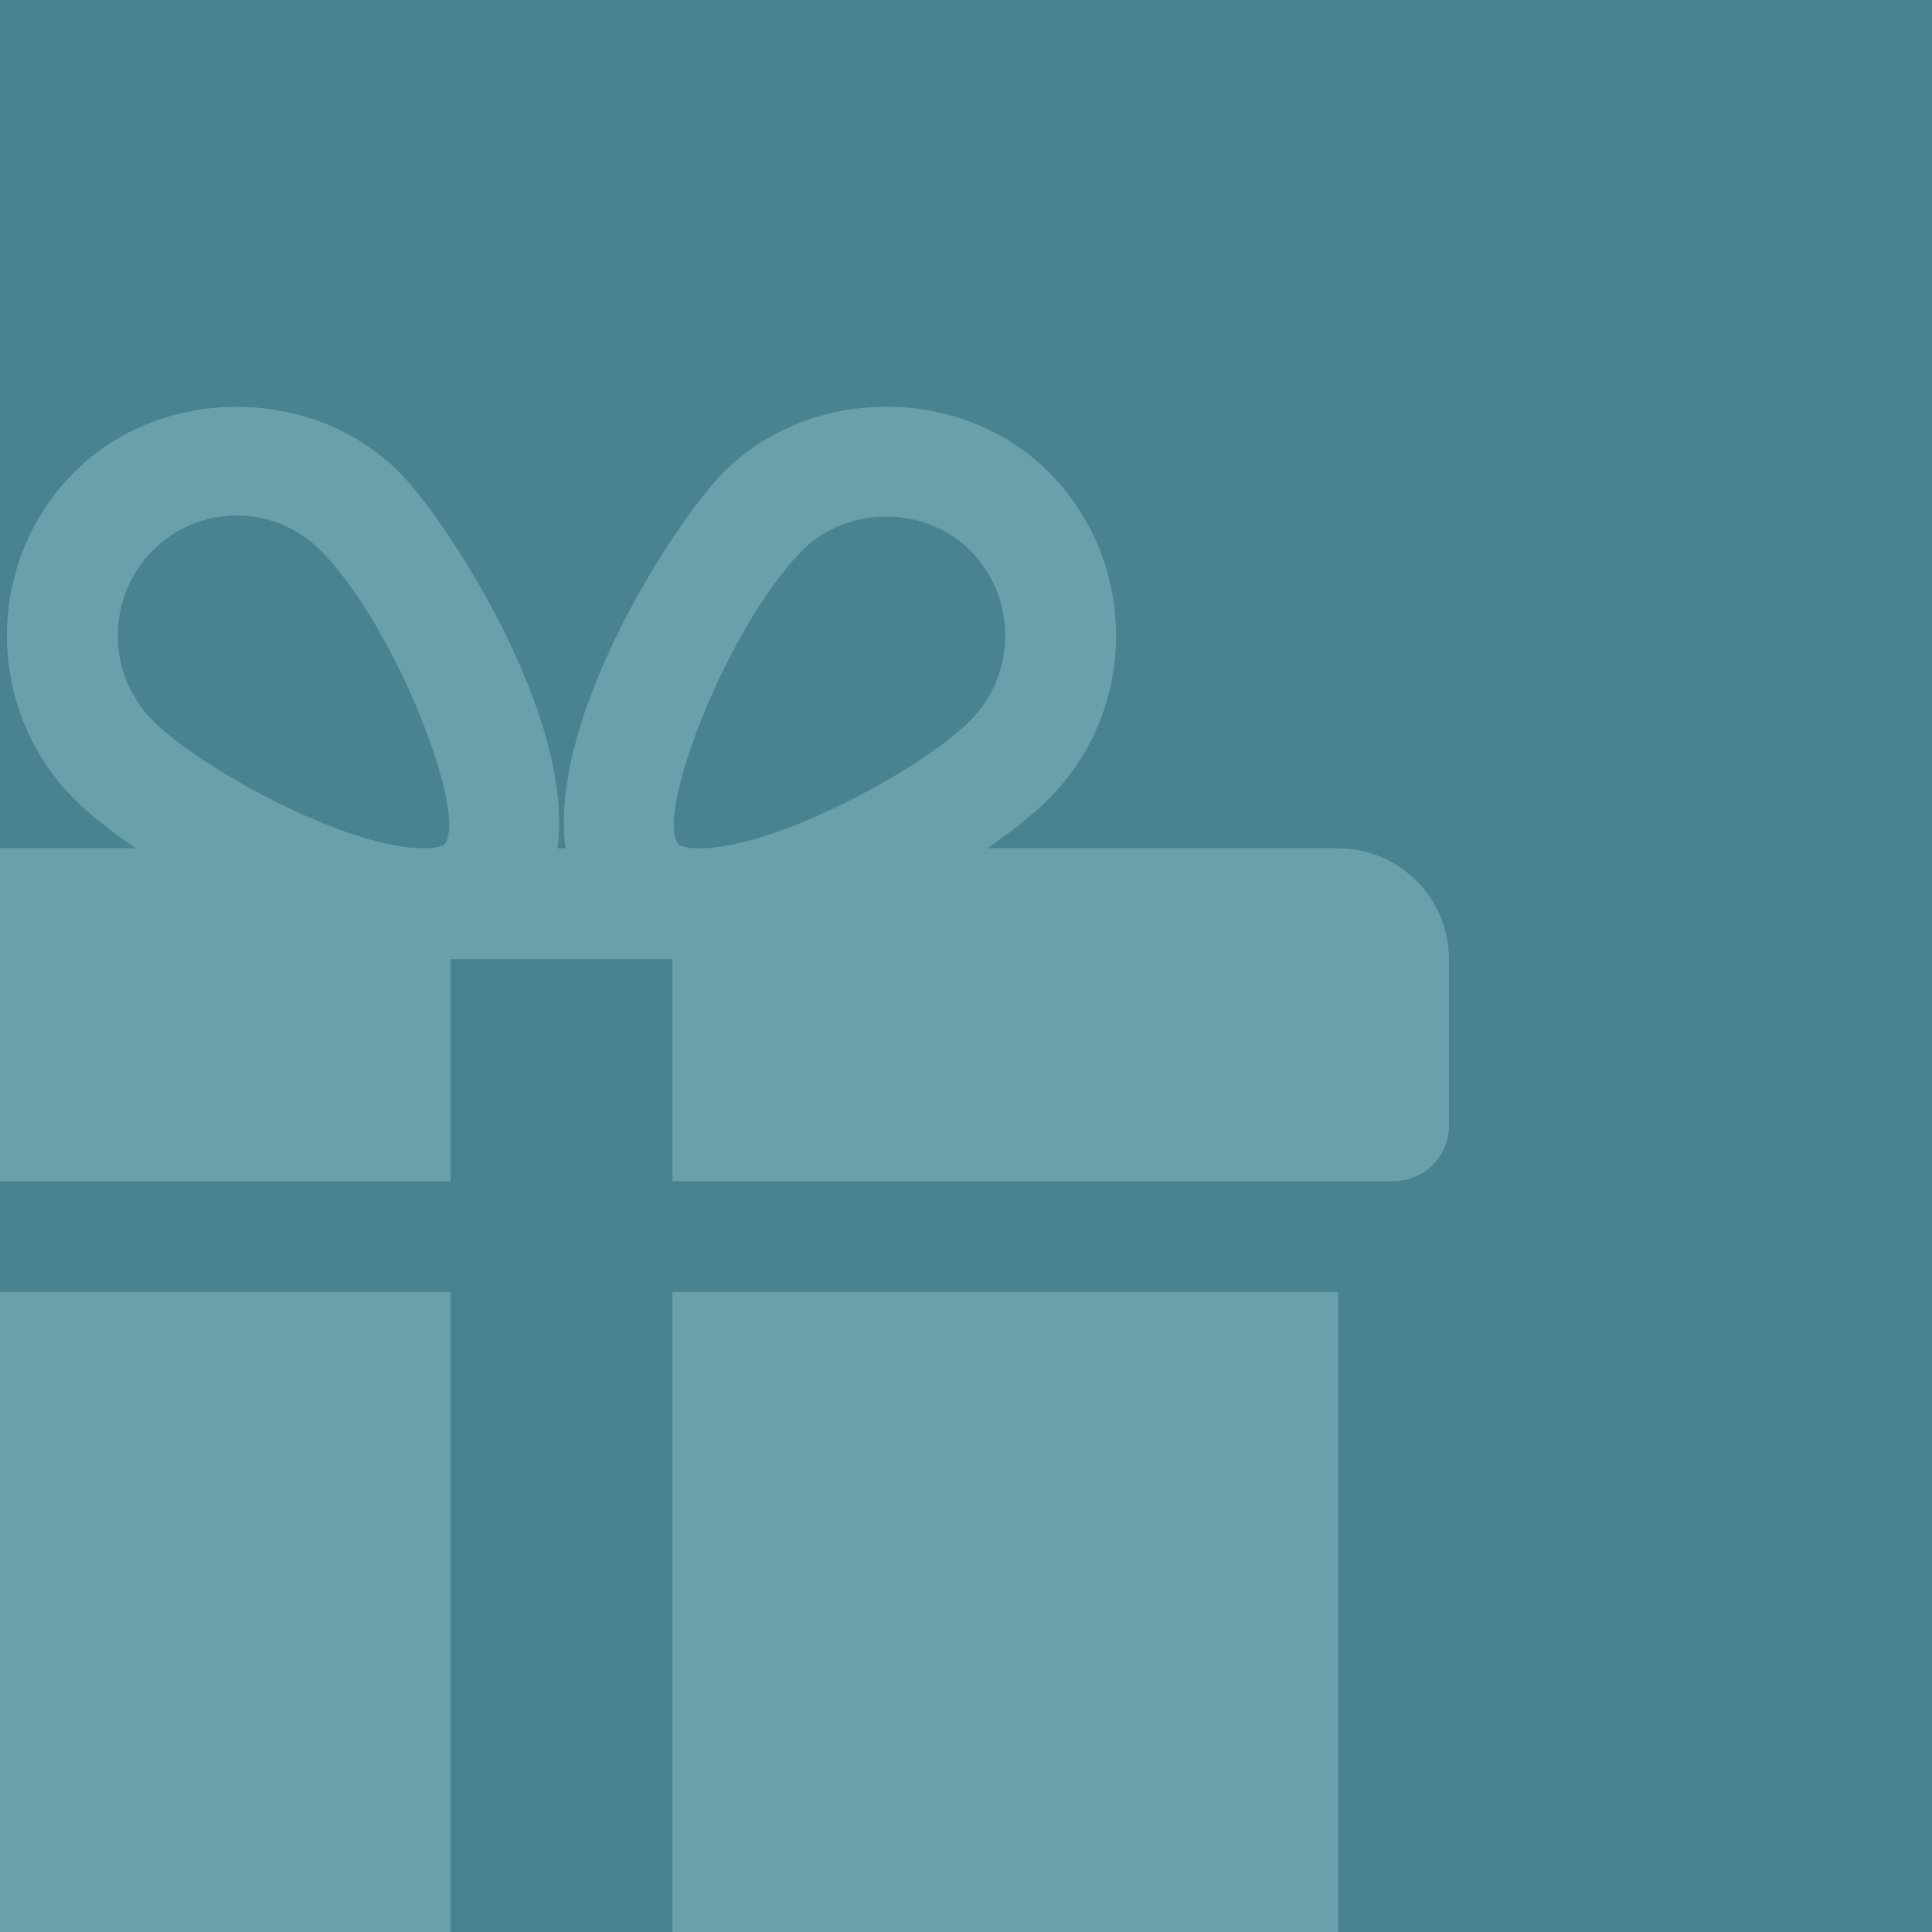
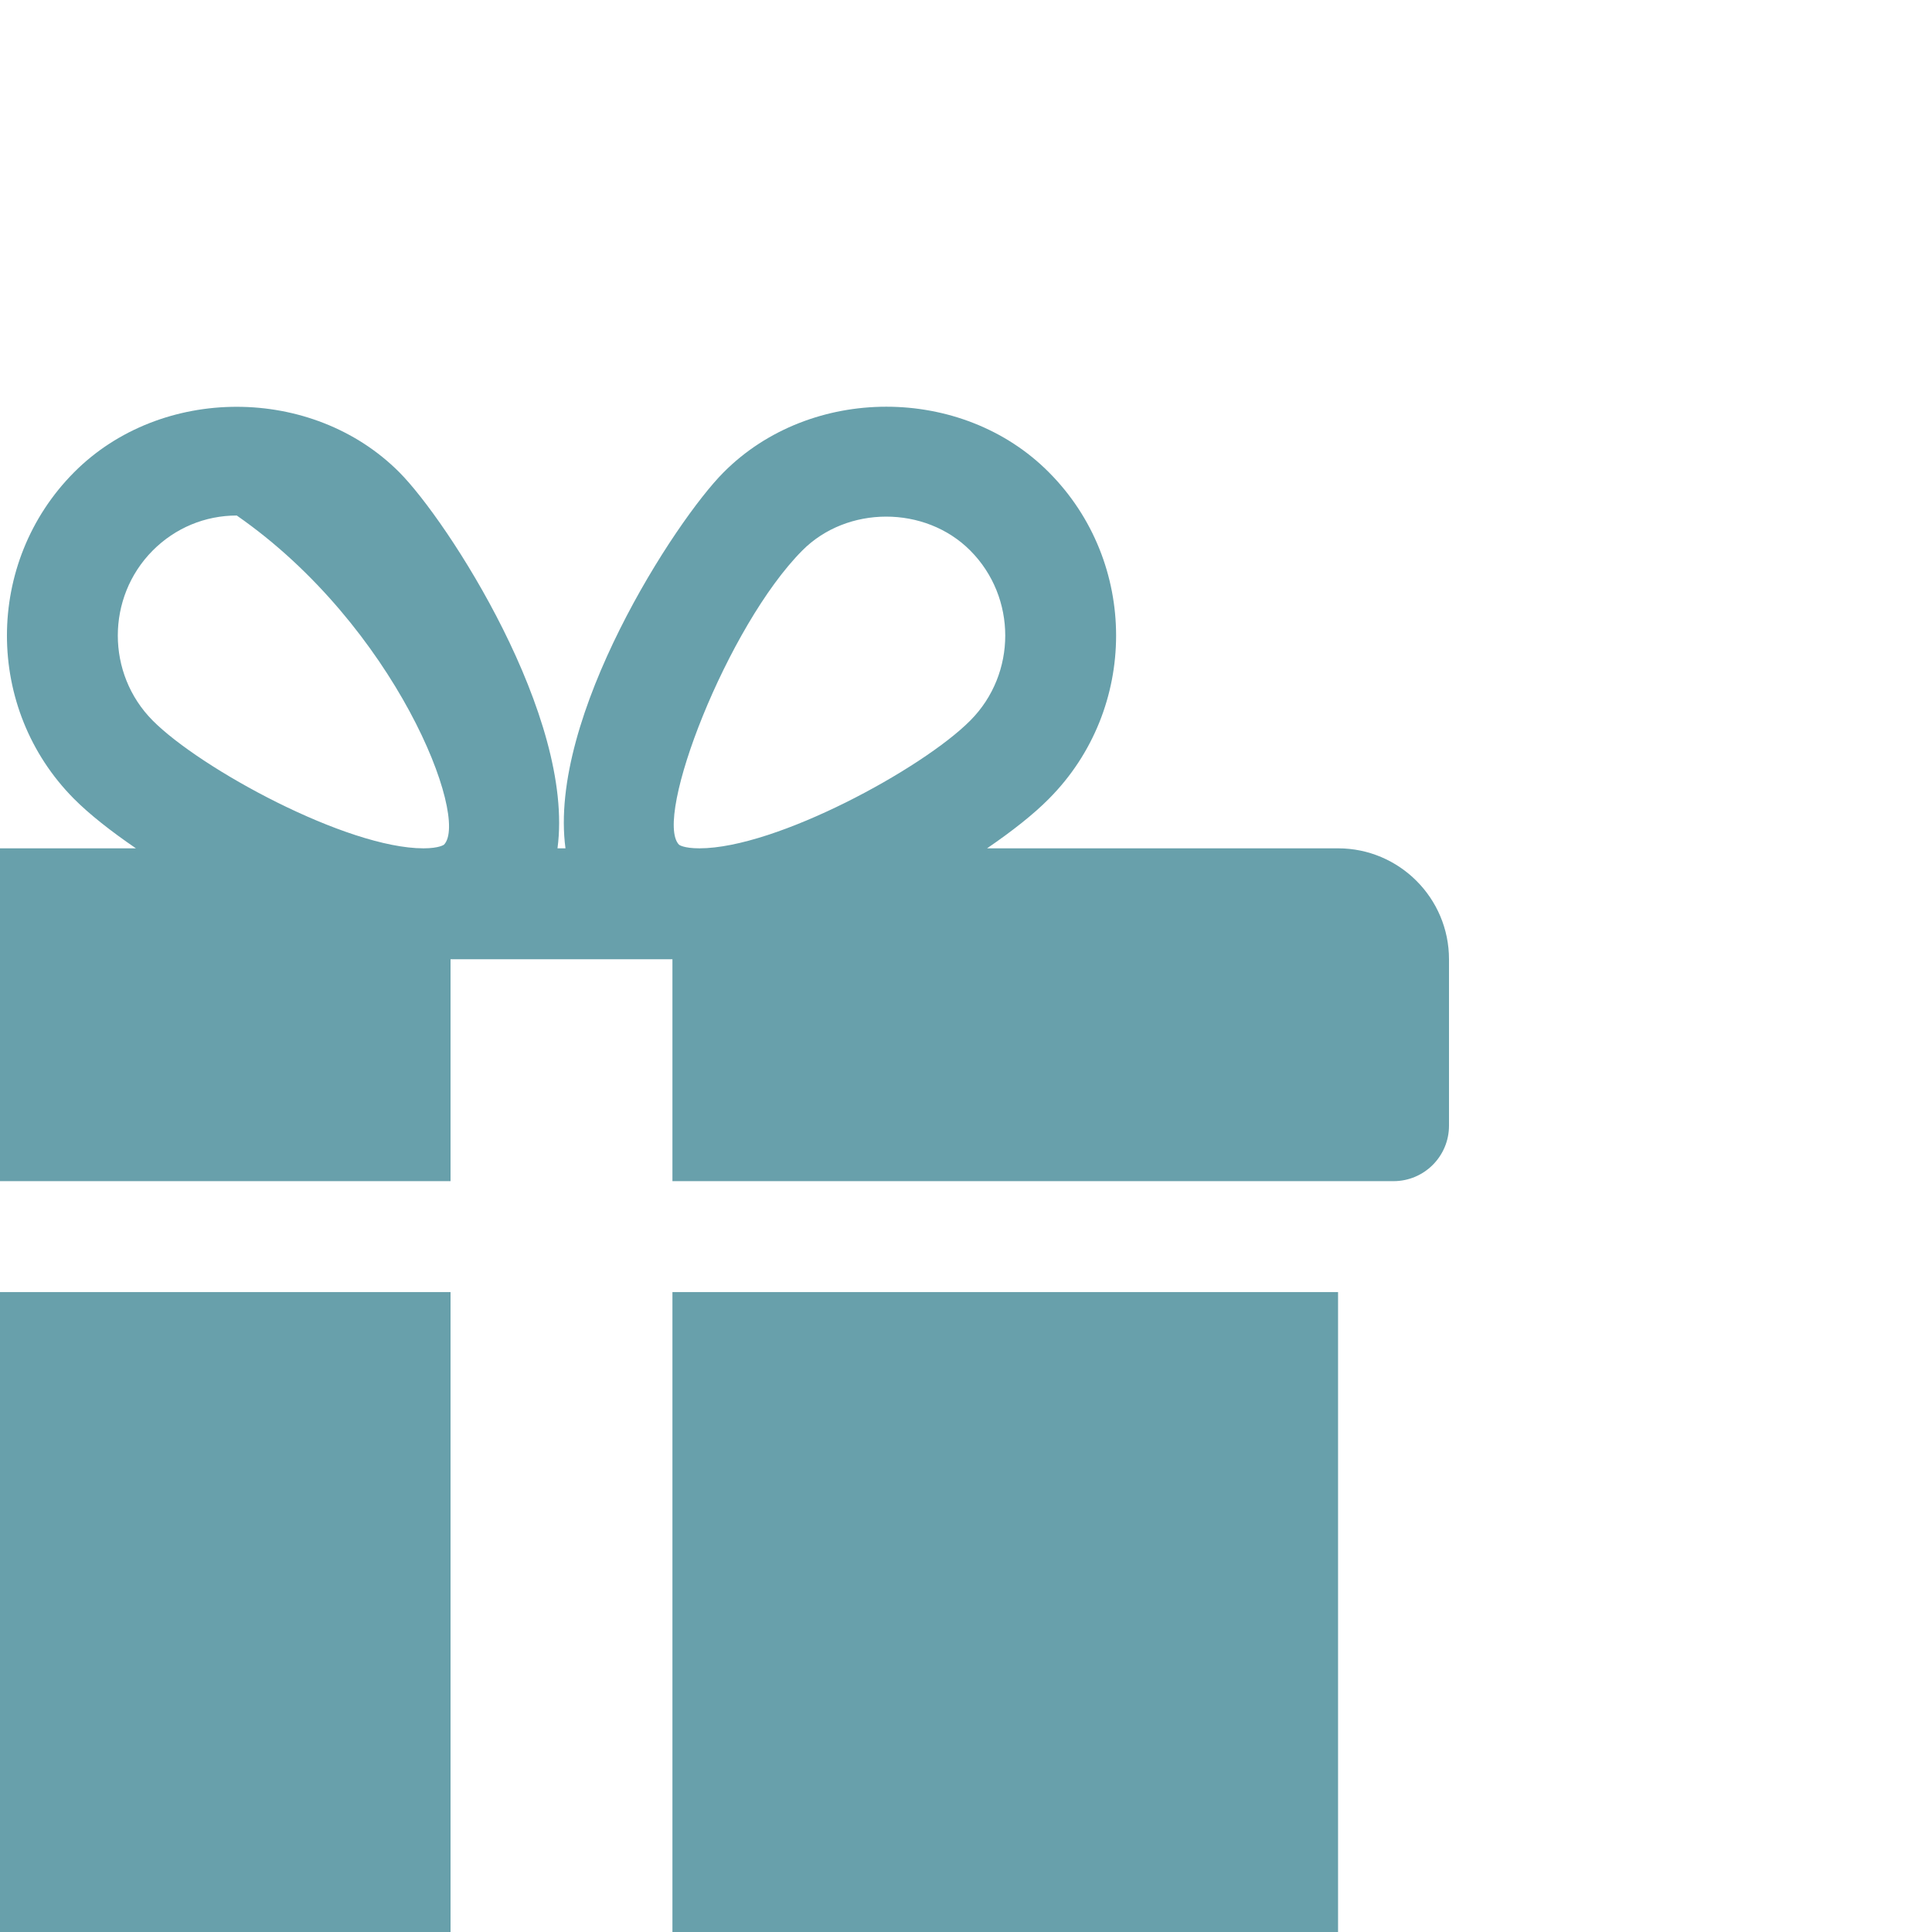
<svg xmlns="http://www.w3.org/2000/svg" width="160" height="160" viewBox="0 0 160 160" fill="none">
  <g clip-path="url(#clip0_843_4005)">
-     <rect width="160" height="160" fill="#49838F" />
    <path d="M-17.812 107.005V162.13C-17.812 167.202 -13.687 171.318 -8.625 171.318H37.312V107.005H-17.812Z" fill="#68A0AB" />
-     <path d="M110.812 70.255H81.743C83.829 68.831 85.62 67.416 86.87 66.148C94.284 58.697 94.284 46.57 86.87 39.119C79.667 31.861 67.117 31.879 59.923 39.119C55.936 43.115 45.37 59.386 46.831 70.255H46.169C47.621 59.386 37.055 43.115 33.077 39.119C25.874 31.879 13.324 31.879 6.13 39.119C-1.275 46.57 -1.275 58.697 6.121 66.148C7.38 67.416 9.171 68.831 11.257 70.255H-17.812C-22.875 70.255 -27 74.38 -27 79.443V93.224C-27 95.76 -24.942 97.818 -22.406 97.818H37.312V79.443H55.688V97.818H115.406C117.942 97.818 120 95.76 120 93.224V79.443C120 74.38 115.884 70.255 110.812 70.255ZM36.77 69.952C36.77 69.952 36.385 70.255 35.071 70.255C28.722 70.255 16.604 63.659 12.644 59.671C8.794 55.794 8.794 49.473 12.644 45.596C14.509 43.722 16.981 42.693 19.608 42.693C22.227 42.693 24.698 43.722 26.563 45.596C32.755 51.825 38.911 67.738 36.77 69.952ZM57.92 70.255C56.615 70.255 56.23 69.961 56.23 69.952C54.089 67.738 60.245 51.825 66.437 45.596C70.139 41.857 76.617 41.838 80.356 45.596C84.215 49.473 84.215 55.794 80.356 59.671C76.396 63.659 64.278 70.255 57.92 70.255Z" fill="#68A0AB" />
+     <path d="M110.812 70.255H81.743C83.829 68.831 85.62 67.416 86.87 66.148C94.284 58.697 94.284 46.57 86.87 39.119C79.667 31.861 67.117 31.879 59.923 39.119C55.936 43.115 45.37 59.386 46.831 70.255H46.169C47.621 59.386 37.055 43.115 33.077 39.119C25.874 31.879 13.324 31.879 6.13 39.119C-1.275 46.57 -1.275 58.697 6.121 66.148C7.38 67.416 9.171 68.831 11.257 70.255H-17.812C-22.875 70.255 -27 74.38 -27 79.443V93.224C-27 95.76 -24.942 97.818 -22.406 97.818H37.312V79.443H55.688V97.818H115.406C117.942 97.818 120 95.76 120 93.224V79.443C120 74.38 115.884 70.255 110.812 70.255ZM36.77 69.952C36.77 69.952 36.385 70.255 35.071 70.255C28.722 70.255 16.604 63.659 12.644 59.671C8.794 55.794 8.794 49.473 12.644 45.596C14.509 43.722 16.981 42.693 19.608 42.693C32.755 51.825 38.911 67.738 36.77 69.952ZM57.92 70.255C56.615 70.255 56.23 69.961 56.23 69.952C54.089 67.738 60.245 51.825 66.437 45.596C70.139 41.857 76.617 41.838 80.356 45.596C84.215 49.473 84.215 55.794 80.356 59.671C76.396 63.659 64.278 70.255 57.92 70.255Z" fill="#68A0AB" />
    <path d="M55.688 107.005V171.318H101.625C106.696 171.318 110.812 167.202 110.812 162.13V107.005H55.688Z" fill="#68A0AB" />
  </g>
  <defs>
    <clipPath id="clip0_843_4005">
      <rect width="160" height="160" fill="white" />
    </clipPath>
  </defs>
</svg>